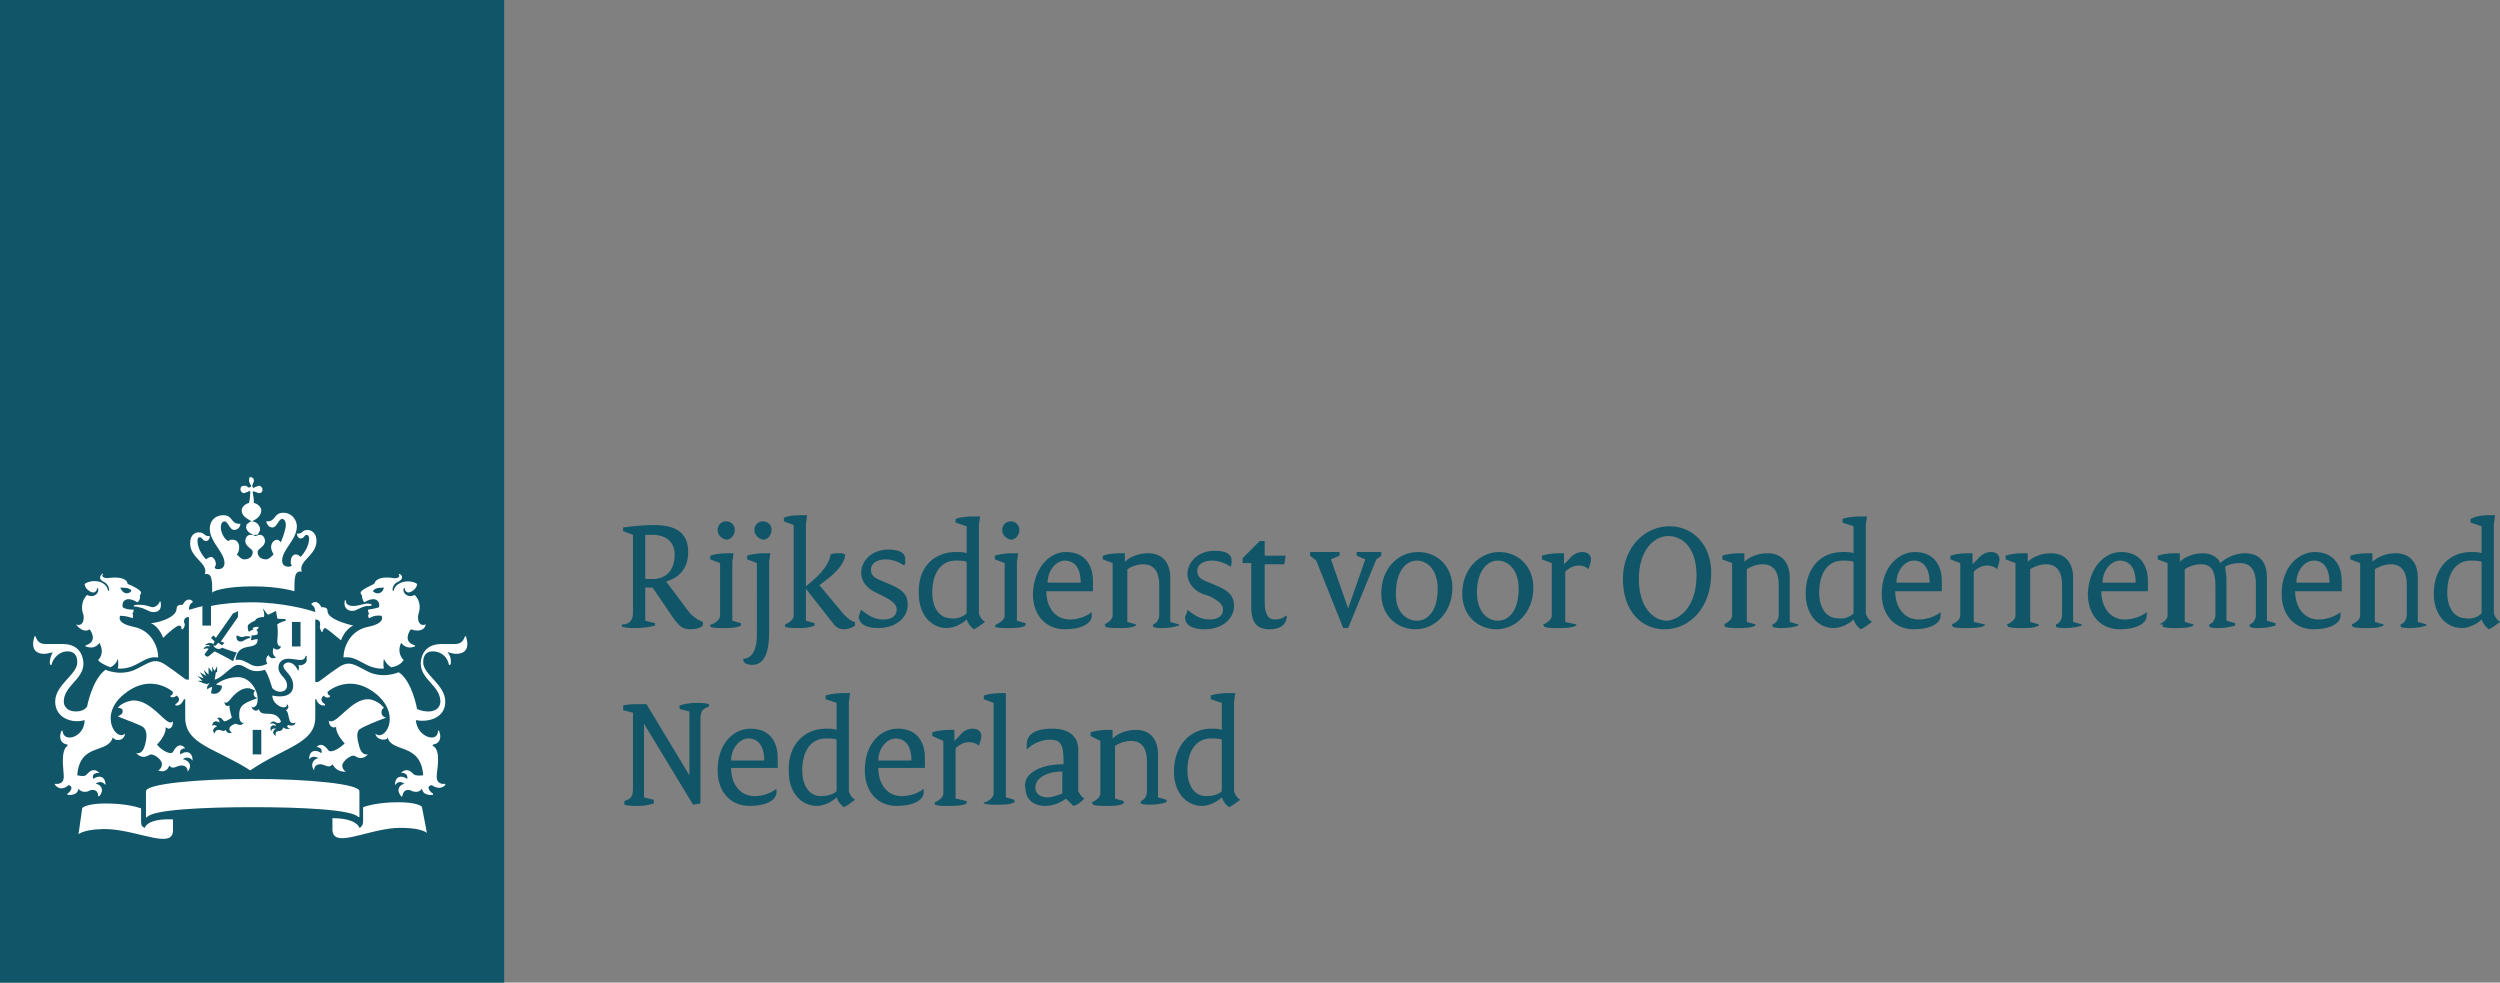
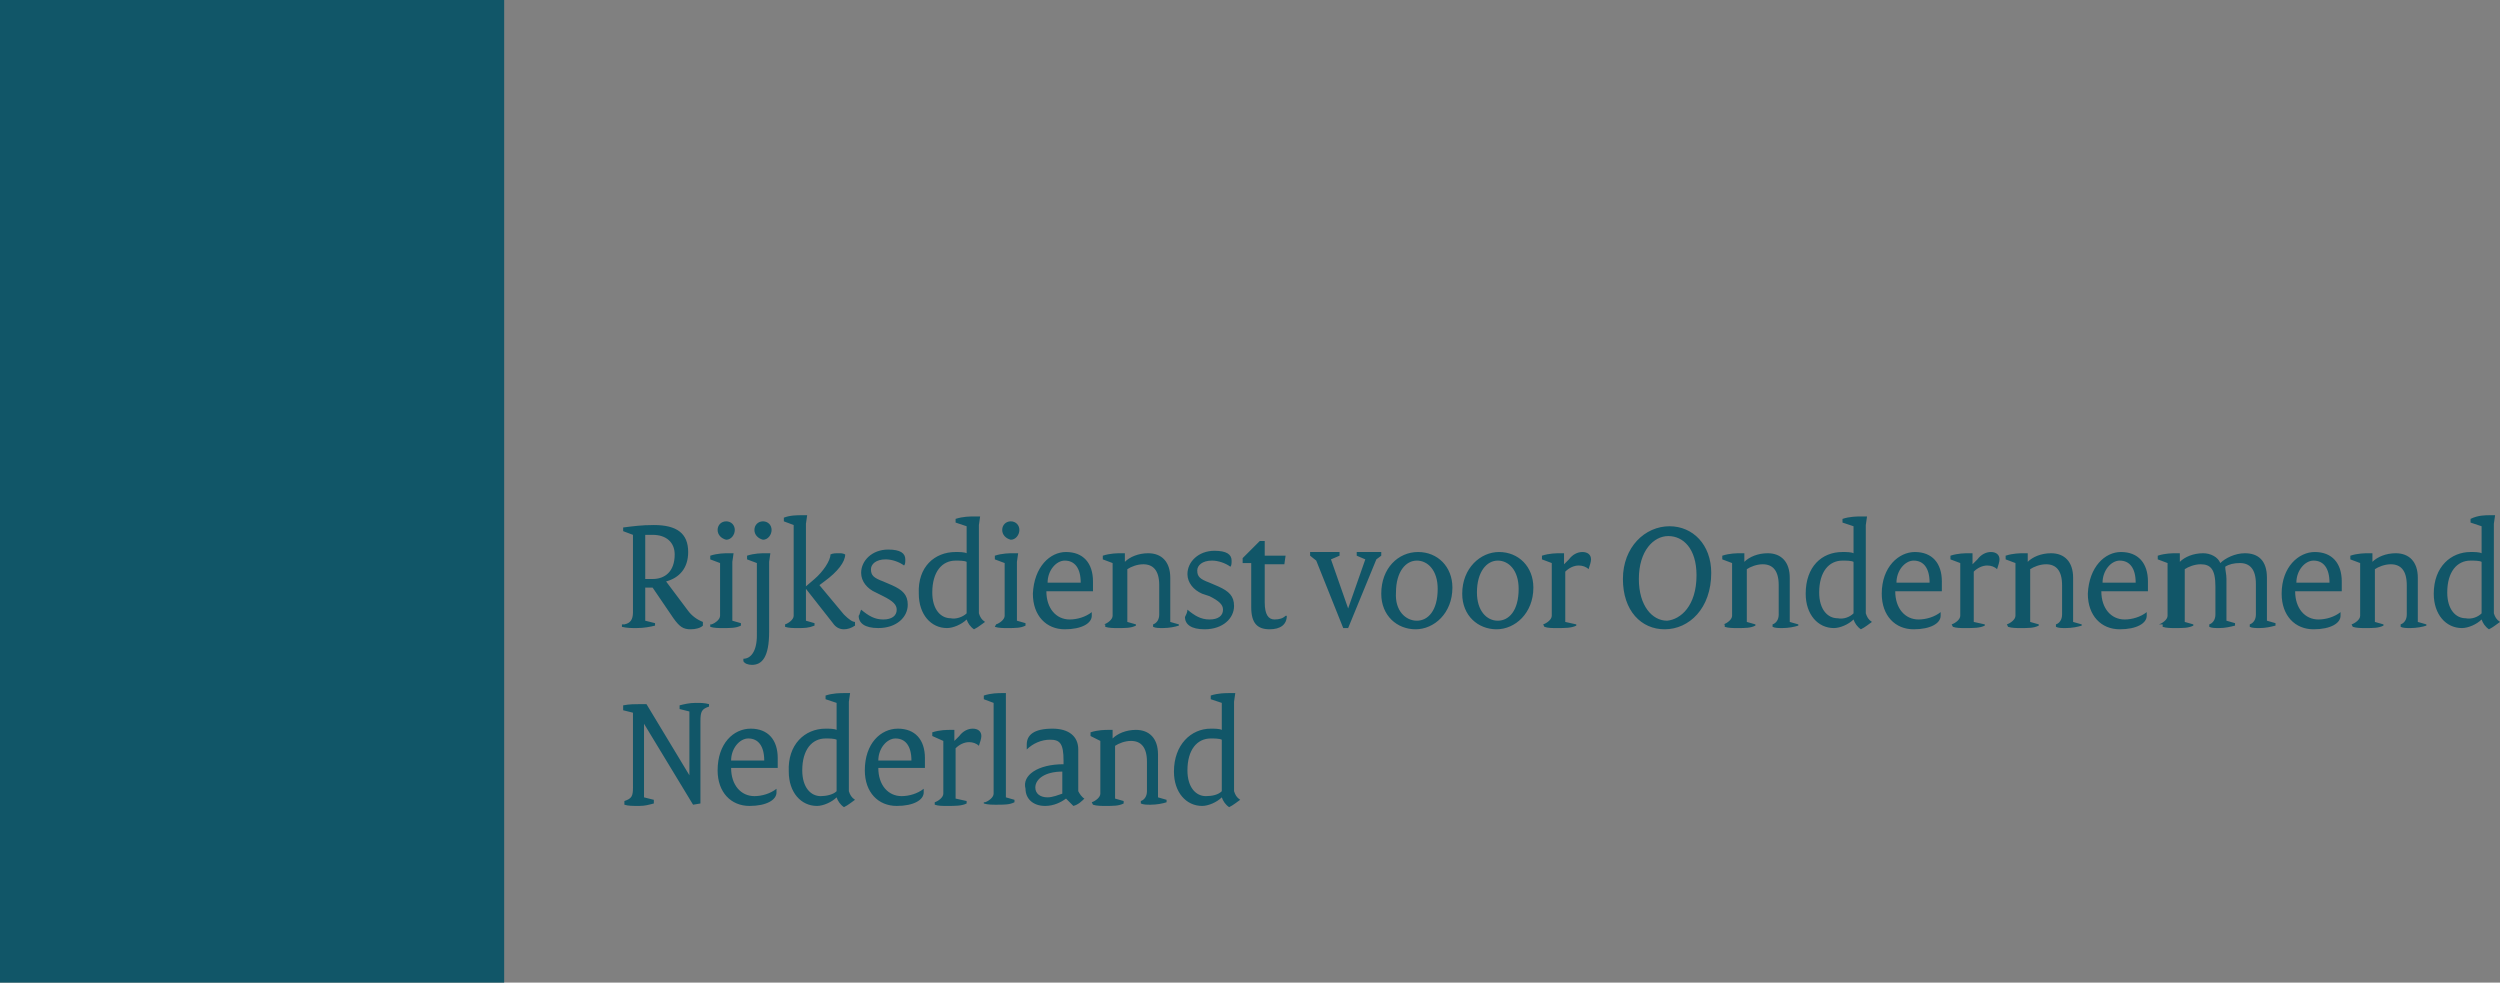
<svg xmlns="http://www.w3.org/2000/svg" version="1.1" id="a" x="0px" y="0px" viewBox="0 0 203.8 80.1" style="enable-background:new 0 0 203.8 80.1;" xml:space="preserve">
  <rect x="0" y="0" width="203.8" height="80.1" fill="#808080" stroke="none" />
  <style type="text/css">
	.st0{fill:#115668;}
	.st1{fill:#FFFFFF;}
</style>
  <path class="st0" d="M0,0h41.1v80.1H0V0z" />
-   <path class="st1" d="M21.3,61.5h-0.7v-2h0.7V61.5z M24.5,52.7h-0.7v-2h0.7V52.7z M11.3,49.3c-0.1,0-0.4,0-0.4,0.1  c0,0.1,0.2,0,0.4,0.1c0.6,0.1,0.8,0.4,1.2,0.4c0.4,0,0.7-0.2,0.6-0.8c0-0.1-0.1-0.1-0.1,0c-0.1,0.2-0.3,0.4-0.6,0.4  C12,49.4,11.9,49.3,11.3,49.3L11.3,49.3z M7.3,51.3c0.1,0.1,0.7,1-0.3,1.3c0,0-0.1,0.1,0,0.1c0.8,0.3,1.1-0.3,1.1-0.3  C8.6,53.3,8,53.8,8,53.8c0.1,0.2,0.5,0.4,1,0.6c0.2-0.1,0.5-0.3,0.6-0.7c0,0,0.1,0.4,0,0.8c1.6,0.1,2.1-1.1,3.3-0.9c0,0,0,0,0,0  c0-0.8-0.5-2.2-2-2.5c-1.5-0.3-1.1-0.9-1.1-0.9c0.6,0,1,0.2,1,0.2c0.1-0.2,0-0.4,0-0.4c0.1-0.1,0.1-0.3,0.1-0.3  c-0.7,0-0.9-0.2-0.9-0.2c-0.1-0.4,0.2-1,1.2-0.4c0.3-0.2,0.2-0.6,0.2-0.6c0.1,0,0.1-0.2,0.1-0.2c0-0.2-0.8-0.6-1.1-0.7  c0-0.3-0.4-0.6-1.4-0.5c-0.5,0.1-0.8-0.1-0.6-0.3c0,0-0.1-0.1-0.1,0c-0.1,0.1-0.3,0.4,0.1,0.6c0.5,0.2,0.5,0.7,0.5,0.7  c0,0.1-0.1,0.1-0.1,0c-0.2-0.8-1.3-0.9-1.9-0.5c0,0.4,0.5,0.7,0.7,0.7c0.1,0,0.3-0.1,0.3-0.3c0-0.1,0-0.1,0.1,0  c0.1,0.3-0.3,0.8-0.9,0.5c-0.6,0.6-0.4,1.4-0.3,1.6c0.1,0.5-0.1,1-0.6,0.8c0,0,0,0,0,0C6.4,51.2,6.9,51.6,7.3,51.3L7.3,51.3z   M10.7,48.2c-0.3,0.3-0.7,0.2-0.9-0.3C10.4,47.9,10.7,48,10.7,48.2z M28.8,49.4c-0.3,0-0.6-0.1-0.6-0.4c0-0.1-0.1-0.1-0.1,0  c-0.1,0.5,0.2,0.8,0.6,0.8c0.4,0,0.6-0.3,1.2-0.4c0.3,0,0.4,0,0.4-0.1c0-0.1-0.4-0.1-0.4-0.1C29.3,49.3,29.2,49.4,28.8,49.4  L28.8,49.4z M34.7,50.9C34.7,50.8,34.7,50.9,34.7,50.9c-0.5,0.2-0.7-0.3-0.6-0.8c0.1-0.3,0.3-1-0.3-1.6c-0.6,0.3-1-0.2-0.9-0.5  c0-0.1,0.1-0.1,0.1,0c0,0.2,0.2,0.3,0.3,0.3c0.2,0,0.7-0.3,0.7-0.7c-0.6-0.4-1.7-0.2-1.9,0.5c0,0.1-0.1,0.1-0.1,0  c0-0.1,0-0.5,0.5-0.7c0.4-0.2,0.3-0.5,0.1-0.6c0,0-0.1,0-0.1,0c0.2,0.3-0.2,0.4-0.6,0.3c-1-0.1-1.3,0.2-1.4,0.5  c-0.2,0.1-1.1,0.5-1.1,0.7c0,0,0,0.2,0.1,0.2c0,0,0,0.4,0.2,0.6c1-0.6,1.3,0,1.2,0.4c0,0-0.2,0.1-0.9,0.2c0,0,0,0.3,0.1,0.3  c0,0-0.2,0.2,0,0.4c0,0,0.4-0.3,1-0.2c0,0,0.4,0.6-1.1,0.9c-1.5,0.3-2,1.7-2,2.5c0,0,0,0.1,0,0c1.2-0.2,1.8,1,3.3,0.9  c-0.1-0.4,0-0.8,0-0.8c0.1,0.3,0.4,0.6,0.6,0.7c0.6-0.1,0.9-0.4,1-0.6c0,0-0.6-0.5-0.2-1.4c0,0,0.4,0.6,1.1,0.3c0.1,0,0-0.1,0-0.1  c-1-0.3-0.4-1.2-0.3-1.3C34.3,51.6,34.7,51.2,34.7,50.9L34.7,50.9z M31.3,47.9c-0.1,0.5-0.6,0.6-0.9,0.3  C30.5,48,30.7,47.9,31.3,47.9z M20.3,39.2c0,0.1,0.1,0.2,0.1,0.3c0.1,0.1,0.1,0.2,0,0.2c0,0-0.1,0.1-0.2,0c-0.1-0.1-0.2-0.1-0.3-0.1  c-0.2,0-0.3,0.1-0.3,0.3c0,0.1,0.1,0.3,0.3,0.3c0.1,0,0.2-0.1,0.3-0.1c0.1-0.1,0.2-0.1,0.2,0c0,0,0,0.5-0.1,0.9  c-0.4,0.1-0.6,0.4-0.6,0.6c0,0.5,0.5,0.7,0.8,0.9c0.3-0.1,0.8-0.4,0.8-0.9c0-0.2-0.2-0.5-0.6-0.6c0-0.4-0.1-0.8-0.1-0.9  c0,0,0.1-0.1,0.2,0c0.1,0,0.2,0.1,0.3,0.1c0.2,0,0.3-0.1,0.3-0.3c0-0.1-0.1-0.3-0.3-0.3c-0.1,0-0.2,0.1-0.3,0.1  c-0.1,0.1-0.2,0.1-0.2,0c0,0-0.1-0.1,0-0.2c0-0.1,0.1-0.2,0.1-0.3c0-0.2-0.1-0.3-0.3-0.3C20.4,38.8,20.3,38.9,20.3,39.2z M20.6,42.5  c-0.1,0-0.2,0-0.3,0.1c-0.1,0.1-0.2,0.1-0.2,0.2c0,0.1-0.1,0.2,0,0.3c0,0.1,0.1,0.2,0.2,0.3s0.2,0.1,0.3,0.2c0.1,0,0.2,0,0.3,0  c0.1,0,0.2-0.1,0.2-0.2c0.1-0.1,0.1-0.2,0.1-0.3c0-0.1-0.1-0.3-0.2-0.4C20.9,42.6,20.7,42.5,20.6,42.5L20.6,42.5z M20.6,47.8  c2.2,0,3.4,0.4,3.4,0.4c0-1.1,0-1.7,0.6-1.6c-0.3-0.9,1.2-1.3,1.2-2.5c0-0.8-0.6-0.9-0.7-0.9c-0.5,0-0.4,0.3-0.8,0.3  c0,0-0.1,0-0.1,0c0,0.1,0.1,0.4,0.3,0.4c0.3,0,0.3-0.3,0.5-0.3c0.1,0,0.2,0.1,0.2,0.3c0,0.5-0.3,1.1-0.7,1.5  c-0.1-0.1-0.2-0.2-0.4-0.2c-0.2,0-0.4,0.2-0.4,0.6c0,0.1,0,0.2,0.1,0.3c-0.1,0.1-0.3,0.1-0.3,0.1c-0.2,0-0.5-0.1-0.5-0.5  c0-0.9,1.2-1.7,1.2-2.8c0-0.5-0.4-1.1-1.1-1.1c-0.8,0-0.6,0.7-1.3,0.7c0,0-0.1,0-0.1,0c0,0,0.1,0.5,0.5,0.5c0.4,0,0.5-0.7,0.8-0.7  c0.1,0,0.3,0.1,0.3,0.5c0,0.3-0.2,0.9-0.4,1.4c-0.1-0.1-0.2-0.2-0.3-0.2c-0.3,0-0.5,0.3-0.5,0.6c0,0.2,0.1,0.4,0.2,0.6  c-0.2,0.2-0.4,0.4-0.6,0.4c-0.5,0-0.7-0.3-0.7-0.6c0-0.3,0.6-0.4,0.6-0.9c0-0.3-0.2-0.5-0.4-0.5c-0.2,0-0.3,0.1-0.4,0.1  c0,0-0.1-0.1-0.4-0.1c-0.2,0-0.4,0.2-0.4,0.5c0,0.5,0.6,0.6,0.6,0.9c0,0.3-0.2,0.6-0.7,0.6c-0.2,0-0.4-0.2-0.6-0.4  c0.1-0.1,0.2-0.3,0.2-0.6c0-0.3-0.2-0.6-0.5-0.6c-0.1,0-0.1,0-0.2,0c-0.1,0-0.1,0.1-0.2,0.1C18.2,43.9,18,43.3,18,43  c0-0.4,0.2-0.5,0.3-0.5c0.3,0,0.4,0.7,0.8,0.7c0.4,0,0.5-0.4,0.5-0.5c0,0,0,0-0.1,0c-0.7,0-0.5-0.7-1.3-0.7c-0.7,0-1.1,0.5-1.1,1.1  c0,1.1,1.2,1.9,1.2,2.8c0,0.4-0.3,0.5-0.5,0.5c-0.1,0-0.2,0-0.3-0.1c0-0.1,0.1-0.2,0.1-0.3c0-0.3-0.2-0.6-0.4-0.6  c-0.1,0-0.3,0.1-0.4,0.2c-0.4-0.4-0.7-1-0.7-1.5c0-0.3,0.1-0.3,0.2-0.3c0.2,0,0.2,0.3,0.5,0.3c0.2,0,0.3-0.2,0.3-0.4  c0,0-0.1,0-0.1,0c-0.4,0-0.3-0.3-0.8-0.3c-0.2,0-0.7,0.1-0.7,0.9c0,1.2,1.5,1.6,1.2,2.5c0.6-0.1,0.6,0.5,0.6,1.6  C17.1,48.2,18.4,47.8,20.6,47.8L20.6,47.8z M16.6,49.4c-0.6,0.1-1,0.3-1.2,0.3c0-0.3,0.1-0.5,0.3-0.6c0,0,0,0,0-0.1  c-0.5-0.4-0.8,0.3-0.8,0.3c-0.2,0-0.5,0-0.5,0.3c0,0.8-1.7,1.2-2.1,1.2c0.7,0.3,1,1.2,1,1.2c0.5-0.5,1.1-1,1.3-1s0.2,0.2,0.2,0.3  c0,0,0,0,0.1,0c0.3-0.4,0.1-0.5,0.1-0.6c0-0.1,0-0.4,0.4-0.4v5.1l-0.2,0c-0.1,0-0.8-0.6-1.7-1.2c-0.9-0.6-1.3-0.2-2.3,0.3  c-1.3,0.7-2.6,0.1-2.6,0.1c-1.1,0.8-1.5,3-1.5,3C6.9,57.9,6.5,58,6.2,58c-0.8,0-1-0.5-1-0.8c0-1.3,1.6-1.8,1.6-3.1  c0-0.3-0.1-1.6-1.7-1.6H3.7c-0.6,0-0.7-0.4-0.8-0.6c0-0.1-0.1,0-0.1,0c0,0.1-0.1,0.3-0.1,0.6c0,0.5,0.3,0.8,0.9,0.8  c0.3,0,0.5-0.1,0.6-0.1c0,0,0.1,0,0.1,0c-0.2,0.3-0.3,0.8-0.2,1c0,0,0.1,0,0.1,0c0.1-0.5,0.6-1.1,1.3-1.1c0.8,0,0.8,0.7,0.8,0.9  c0,1-1.8,1.8-1.8,3.2c0,1.4,1.5,1.8,2.4,1.5c0,1.4-1.7,1.9-1.8,0.9c0,0,0-0.1-0.1,0c-0.2,0.5-0.1,1,0.5,1.1c0,0,0,0,0,0.1  c-0.6,0.4-0.3,2-0.3,2.5c0,0.7-0.6,0.6-0.7,0.6c0,0-0.1,0,0,0.1c0.5,0.6,1.1,0,1.1,0c0.4,0.1,0.2,0.5-0.1,0.7c0,0,0,0.1,0,0.1  c0.1,0,0.8,0.1,0.9-0.5c0.3,0.4,0.8,0.2,0.8,0.2c0.1-0.1,0.8-0.3,0.8,0.4c0,0,0,0,0.1,0c0.5-0.6,0-1-0.3-1c0,0,0.4-0.4,0.8,0.1  c0,0,0,0,0,0c0-0.8-0.6-0.8-1-0.5c0-0.1-0.2-0.5,0.5-0.5c0,0,0,0,0,0c-0.5-0.5-0.9,0-1,0.1c-0.2,0.3-0.7,0.1-0.8,0.1  c0.2-2.7,2.5-1.7,2.9-3.1c0-0.1,0,0,0,0c0.1,0.3,0.9,0.4,1-0.3c0,0,0-0.1,0,0c-0.7,0.7-2.2-1.5-0.1-3.2c1.8-1.5,3.4-0.7,4-0.2  c0,0.2-0.1,0.3-0.2,0.3c0,0,0,0,0,0.1c0.2,0.1,0.4,0,0.5-0.1c0.4,0.3,0.1,0.6-0.1,0.7c0,0,0,0,0,0.1c0.4,0.1,0.6-0.3,0.7-0.5l0.1,0  v1.5c0,2.2,2.5,2.5,5.3,4.3c2.8-1.9,5.3-2.2,5.3-4.3v-1.5l0.1,0c0,0.2,0.3,0.6,0.7,0.5c0,0,0,0,0-0.1c-0.2-0.1-0.5-0.4-0.1-0.7  c0.1,0.2,0.4,0.2,0.5,0.1c0,0,0,0,0-0.1c-0.1,0-0.2-0.1-0.2-0.3c0.6-0.5,2.2-1.3,4,0.2c2.1,1.8,0.6,3.9-0.1,3.2c0,0,0,0,0,0  c0.1,0.6,1,0.6,1,0.3c0,0,0,0,0,0c0.3,1.3,2.7,0.4,2.9,3.1c0,0-0.6,0.1-0.8-0.1c-0.1-0.1-0.5-0.6-1-0.1c0,0,0,0,0,0  c0.6,0,0.5,0.4,0.5,0.5c-0.4-0.3-1-0.3-1,0.5c0,0.1,0,0.1,0,0c0.4-0.5,0.7-0.1,0.8-0.1c-0.3,0-0.8,0.4-0.3,1c0,0,0,0.1,0.1,0  c0.1-0.7,0.7-0.5,0.8-0.4c0.1,0,0.5,0.2,0.8-0.2c0.1,0.6,0.8,0.5,0.9,0.5c0,0,0,0,0-0.1c-0.3-0.2-0.6-0.6-0.1-0.7c0,0,0.6,0.5,1.1,0  c0,0,0-0.1,0-0.1c-0.1,0-0.7,0.1-0.7-0.6c0-0.5,0.4-2.1-0.3-2.5c0,0-0.1,0,0-0.1c0.6-0.1,0.7-0.6,0.5-1.1c0-0.1-0.1,0-0.1,0  c0,1-1.7,0.5-1.8-0.9c0.9,0.2,2.4-0.1,2.4-1.5c0-1.4-1.8-2.2-1.8-3.2c0-0.2,0-0.9,0.8-0.9c0.7,0,1.2,0.5,1.3,1.1c0,0,0,0,0.1,0  c0.1-0.1,0.1-0.7-0.2-1c0,0,0-0.1,0.1,0c0.1,0,0.3,0.1,0.6,0.1c0.6,0,0.9-0.3,0.9-0.8c0-0.3-0.1-0.5-0.1-0.6c0,0,0-0.1-0.1,0  c-0.1,0.2-0.2,0.6-0.8,0.6H36c-1.6,0-1.7,1.3-1.7,1.6c0,1.3,1.6,1.8,1.6,3.1c0,0.3-0.2,0.8-1,0.8c-0.3,0-0.7-0.1-0.9-0.2  c0,0-0.4-2.3-1.5-3c0,0-1.3,0.6-2.6-0.1c-1-0.5-1.4-0.9-2.3-0.3c-0.9,0.6-1.6,1.2-1.7,1.2l-0.2,0v-5.1c0.4,0,0.4,0.3,0.4,0.4  c0,0.1-0.1,0.2,0.1,0.6c0,0,0,0,0.1,0c0-0.1,0.1-0.3,0.2-0.3s0.7,0.5,1.3,1c0,0,0.3-0.9,1-1.2c-0.4-0.1-2.1-0.5-2.1-1.2  c0-0.3-0.3-0.3-0.5-0.3c0,0-0.3-0.7-0.8-0.3c0,0,0,0.1,0,0.1c0.2,0.1,0.3,0.3,0.3,0.6c-0.5-0.2-2.7-0.8-5.2-0.8  c-1.2,0-2.4,0.1-3.3,0.3V51h-0.7V49.4L16.6,49.4z M11.8,67.5c-0.2-0.1-0.3-0.2-0.3-0.5v-1.1c-0.3-0.1-1.2-0.4-2.9-0.4  c-1.4,0-1.9,0.3-1.9,0.4L6.4,68c0,0,0.6-0.5,2.6-0.4c2.5,0.2,5.1,1.6,5.1,0.1v-0.9C12.1,66.7,11.8,67.4,11.8,67.5z M27.1,66.7v0.9  c0,1.6,2.6,0.1,5.1-0.1c2.1-0.1,2.6,0.4,2.6,0.4l-0.4-2.1c0-0.1-0.5-0.4-1.9-0.4c-1.7,0-2.6,0.3-2.9,0.4V67c0,0.2-0.1,0.4-0.3,0.5  C29.3,67.4,29,66.7,27.1,66.7z M20.6,65.8c4,0,8.1,0.2,8.6,0.8c0,0,0.1,0,0.1,0v-2.1c0-0.6-4.2-1-8.7-1s-8.7,0.4-8.7,1v2.1  c0,0,0,0.1,0.1,0C12.5,66,16.6,65.8,20.6,65.8L20.6,65.8z M17,55.8l-0.4-0.1l0,0l-0.5-0.2h0.4c0,0,0,0,0,0c-0.2-0.2-0.4-0.4-0.4-0.4  s0.2,0.1,0.5,0.2c0,0,0,0,0,0l-0.3-0.5l0.5,0.3c0,0,0,0,0,0l-0.2-0.5L17,55c0,0,0,0,0,0L17,54.4l0.3,0.4c0,0,0,0,0,0  c0-0.1,0-0.5,0-0.5s0.1,0.3,0.2,0.4c0,0,0,0,0,0c0,0,0.2-0.4,0.2-0.4l0,0.5l-0.1,0l-0.1,0.6c0.6-0.1,1.4-1.2,1.9-1.2  c0.7,0,0.9,0.8,2.2,0.4c0.3,0.5,0.4,0.9,0.6,1.5c0.5,0.5,1.2,0.3,1.2-0.2c0-0.7-0.7-0.8-0.7-1.5c0-0.3,0.2-0.7,0.8-0.7  c0.3,0,0.8,0.1,1,0.1c0.3,0,0.4-0.2,0.4-0.3c0-0.1,0.1,0,0.1,0c0,0.1,0,0.2,0,0.3c0,0.4-0.6,0.5-0.7,0.4c0,0-0.1,0,0,0  c0.1,0.1,0.1,0.3,0,0.5c0,0,0,0,0,0c-0.1-0.3-0.4-0.7-0.8-0.7c-0.1,0-0.4,0.1-0.4,0.3c0,0.4,0.8,0.7,0.8,1.6c0,0.8-0.8,1-1.7,0.8  c0,0.8,1.2,1.3,1.2,0.7c0,0,0,0,0,0c0.2,0.2,0.1,0.4-0.1,0.5c0.2,0.1,0.2,0.5,0.3,0.8c0.1,0.4,0.5,0.2,0.5,0.2c0,0,0,0,0,0  c-0.1,0.4-0.6,0.2-0.6,0.2c-0.2,0.1,0,0.3,0.2,0.3c0,0,0,0,0,0c-0.1,0-0.4,0.1-0.6-0.1c-0.1,0.3-0.3,0.3-0.4,0.3  c-0.2,0-0.3,0.2-0.2,0.4c0,0,0,0,0,0c-0.4-0.2-0.2-0.5,0-0.6c0,0-0.3-0.1-0.4,0.2c0,0,0,0,0,0c-0.2-0.4,0.2-0.6,0.4-0.4  c0-0.1-0.1-0.3-0.5-0.2c0,0,0,0,0,0c0.1-0.1,0.2-0.3,0.5-0.1c0.2,0.1,0.4,0,0.4-0.1c-0.5-1.1-1.6-0.2-1.8-1c0,0,0,0,0,0  c-0.1,0.2-0.5,0.2-0.6-0.2c0,0,0,0,0,0c0.1,0.1,0.2,0.1,0.4-0.1c0.1-0.2,0.1-0.4,0.1-0.6c0-0.6-0.6-1.7-1.6-1.7  c-0.6,0-1.3,0.2-1.8,0.6l0.5,0.1c0,0.5-0.5,0.8-0.9,0.6l0.1-0.5c-0.1,0-0.3,0.1-0.4,0.2c0,0,0,0,0,0c-0.1-0.3,0.2-0.5,0.2-0.5  c0,0,0,0,0,0c-0.2,0-0.4,0.2-0.4,0.2c0,0,0,0,0,0C16.9,56.1,16.9,55.9,17,55.8L17,55.8z M18.4,59.5c-0.2,0.2-0.3,0-0.6,0  c-0.2,0-0.3,0.2-0.3,0.3c0,0,0,0,0,0c-0.3-0.3,0-0.5,0.2-0.6c0,0-0.3-0.2-0.4,0c0,0,0,0,0,0c0-0.4,0.3-0.5,0.6-0.3  c0-0.2-0.1-0.3-0.2-0.3c0,0,0,0,0,0c0.1-0.1,0.1-0.1,0.2-0.1c0.2,0,0.3,0.3,0.4,0.3c0.2,0,0.6-0.3,0.6-0.3c0,0-0.2-0.6-0.2-1  c0,0,0,0,0,0c-0.1,0.1-0.4,0.1-0.4-0.3c0,0,0,0,0,0c0.1,0.2,0.3,0,0.4-0.1c0.1-0.1,0.7-1,1.5-1c0.2,0,0.4,0.1,0.6,0.2  c-0.3,0.3,0,0.6,0.2,0.6c0,0,0,0,0,0c-1,0.4-1.5,0.5-1.5,1.4c0,0.5,0.2,0.7,0.4,0.6c0,0,0,0,0,0c-0.1,0.1-0.2,0.2-0.3,0.2  c-0.2,0-0.3-0.1-0.4-0.1c-0.1,0-0.5,0.2-0.5,0.4c0,0.1,0,0.2,0.2,0.3c0,0,0,0,0,0C18.8,59.8,18.5,59.8,18.4,59.5L18.4,59.5z   M21.1,51.1c-0.3,0-0.5,0-0.5,0.2C20.8,51.4,21,51.4,21.1,51.1z M19.9,51.9c0.2-0.1,0.5,0,0.5,0c0,0,0,0.1,0,0.1  c-0.5,0.1-0.5,0.3-0.8,0.3c-0.2,0-0.4-0.2-0.3-0.5c0,0,0,0,0,0C19.4,51.8,19.6,52,19.9,51.9L19.9,51.9z M13.8,62.4  c0.3,0.4,0.6,0,1,0c0.2,0,0.5,0.1,0.5,0.5c0,0,0,0,0,0c0.5-0.6-0.1-1-0.4-1c0.1-0.1,0.5-0.3,0.8,0.1c0,0,0,0,0,0  c0-0.8-0.6-0.8-1-0.5c-0.1-0.3,0.1-0.5,0.4-0.5c0,0,0,0,0,0c-0.5-0.6-0.9,0.1-1,0.3c-0.2,0.3-1-0.2-1.3-0.6c0,0,0.7-0.7,0.7-1.3  c0,0,0-0.1,0-0.1c0,0,0,0,0,0c0.1,0,0.2,0.1,0.2,0.1c0.1,0,0.4,0,0.4-0.6c0,0,0,0,0,0c-0.1,0.1-0.2,0.1-0.2,0.1  c-0.5,0-1.6-1.8-3-1.8c-0.3,0-1,0.2-1.3,0.6C10,57.7,10,57.9,10,58c0,0.2-0.2,0.3-0.4,0.4c0,0,0,0,0,0c0.7,0.3,1.9,0.7,2.1,0.9  c0.3,0.3,0.3,0.8,0.1,1.5c-0.2,0.7-0.6,0.6-0.7,0.6c0,0,0,0,0,0c0.2,0.2,0.4,0.3,0.6,0.3c0.3,0,0.5-0.2,0.6-0.2  c0.3,0,0.9,0.4,0.9,0.8c0,0.2-0.1,0.4-0.3,0.5c0,0,0,0,0,0C13.1,62.9,13.6,63,13.8,62.4L13.8,62.4z M28.2,62.9  C28.3,62.9,28.3,62.9,28.2,62.9c-0.2-0.1-0.3-0.3-0.3-0.5c0-0.3,0.6-0.8,0.9-0.8c0.2,0,0.3,0.2,0.6,0.2c0.2,0,0.4-0.1,0.6-0.3  c0,0,0,0,0,0c-0.1,0-0.5,0.1-0.7-0.6c-0.2-0.7-0.3-1.3,0.1-1.5c0.3-0.2,1.5-0.7,2.1-0.9c0,0,0,0,0,0c-0.2,0-0.4-0.2-0.4-0.4  c0-0.1,0-0.3,0.2-0.4C31,57.3,30.4,57,30,57c-1.3,0-2.4,1.8-3,1.8c-0.1,0-0.2,0-0.2-0.1c0,0,0,0,0,0c0,0.5,0.3,0.6,0.4,0.6  c0.1,0,0.2,0,0.2-0.1c0,0,0,0,0,0c0,0,0,0.1,0,0.1c0,0.6,0.7,1.3,0.7,1.3c-0.3,0.3-1,0.8-1.3,0.6c-0.1-0.1-0.5-0.8-1-0.3  c0,0,0,0,0,0c0.3,0,0.5,0.2,0.4,0.5c-0.4-0.3-1-0.3-1,0.5c0,0,0,0,0,0c0.3-0.4,0.7-0.1,0.8-0.1c-0.3,0-0.8,0.4-0.4,1c0,0,0,0,0,0  c0-0.4,0.3-0.5,0.5-0.5c0.4,0,0.7,0.4,1,0C27.5,63,28.1,62.9,28.2,62.9L28.2,62.9z M17.6,52.6c0,0.1-0.2,0-0.2,0c0,0,0,0,0,0  c0,0.1,0.2,0.3,0.4,0.3c0.1,0,0.2,0,0.3-0.1c0,0,0.8,0.3,1.2,0.4c-0.1,0.2-0.2,0.4-0.3,0.7c-0.3-0.2-1.5-0.8-1.5-0.8L17,53.5  c-0.1,0.1-0.4-0.1-0.3-0.2l0.3-0.4c-0.1-0.1-0.3,0-0.4,0c0,0,0,0,0,0c0-0.1,0.2-0.3,0.5-0.2c0-0.2-0.3-0.1-0.4-0.1c0,0,0,0,0,0  c0.1-0.1,0.4-0.3,0.7-0.1l0.1-0.2l-0.3-0.3l0.2-0.2l0.2,0.2L19,50c0,0,0.3-0.1,0.4-0.2c0,0.1,0,0.4,0,0.5l-1.4,2l0.3,0.1l-0.2,0.2  l-0.3-0.2L17.6,52.6L17.6,52.6z M22.6,52.3c0,0.2,0.1,0.4,0.3,0.4c0,0,0,0,0,0c0,0.2-0.4,0.4-0.6,0.1c-0.1,0.3-0.1,0.6,0.2,0.8  c0,0,0,0,0,0c-0.2,0.1-0.5,0.1-0.6-0.2c-0.3,0.2-0.2,0.6-0.1,0.7c0,0-0.7,0.4-1.3,0.1c-0.4-0.2-0.8-0.5-1.3-0.4  c0.1-0.8,0.5-1,1.2-1.1c0.6-0.1,0.6-0.4,0.6-0.6c-0.2,0-0.5,0.1-0.5,0.1c-0.1-0.1,0-0.2,0-0.2c0,0,0-0.2,0-0.2  c0.4,0,0.5-0.1,0.5-0.1c0.1-0.4-0.3-0.5-0.7-0.2c-0.1-0.1-0.1-0.3-0.1-0.3c0,0,0,0,0-0.1c0,0,0,0,0-0.1c0-0.1,0.5-0.4,0.6-0.4  c0-0.1,0.2-0.3,0.7-0.3c0.1-0.1,0-0.6-0.1-0.7c0,0,0-0.1,0,0c0.2,0.1,0.3,0.5,0.5,0.5c0,0,0.6-0.3,0.6-0.3c0,0,0.1,0.6,0.1,0.6  c0.1,0.1,0.5,0,0.7,0.1c0,0,0,0.1,0,0.1c-0.1,0-0.6,0.2-0.7,0.3C22.7,51.6,22.6,52.2,22.6,52.3L22.6,52.3z" />
  <path class="st0" d="M50.9,50.9c0.5-0.1,0.7-0.4,0.7-1v-6.3l-0.8-0.3v-0.3c0.8-0.1,1.5-0.2,2.5-0.2c1.9,0,2.8,0.7,2.8,2.2  c0,1.3-0.7,2.1-1.8,2.4l1.8,2.4c0.3,0.4,0.7,0.7,1.2,0.9V51c-0.2,0.2-0.6,0.3-1,0.3c-0.6,0-0.9-0.2-1.4-0.9l-1.7-2.5h-0.6v2.7  l0.8,0.2V51c-0.4,0.1-0.9,0.2-1.5,0.2c-0.4,0-0.8,0-1.2-0.1V50.9L50.9,50.9z M53.2,47.2c1,0,1.8-0.6,1.8-2c0-1-0.7-1.6-1.8-1.6  c-0.2,0-0.4,0-0.6,0v3.6H53.2z M58,50.9c0.3-0.1,0.7-0.4,0.7-0.7v-4.3l-0.8-0.3v-0.3c0.6-0.2,1.2-0.2,1.5-0.2h0.4l-0.1,0.7v4.8  l0.7,0.2V51c-0.4,0.2-0.8,0.2-1.5,0.2c-0.3,0-0.7,0-1-0.1V50.9L58,50.9z M58.5,43.2c0-0.4,0.3-0.7,0.7-0.7c0.4,0,0.7,0.3,0.7,0.7  c0,0.4-0.3,0.8-0.7,0.8C58.8,43.9,58.5,43.6,58.5,43.2L58.5,43.2z M61.7,45.9l-0.8-0.3v-0.3c0.6-0.2,1.2-0.2,1.5-0.2h0.4l-0.1,0.7  v5.7c0,2.1-0.6,2.7-1.4,2.7c-0.3,0-0.6-0.1-0.7-0.3v-0.2c0.6,0,1.1-0.6,1.1-1.9L61.7,45.9L61.7,45.9z M61.5,43.2  c0-0.4,0.3-0.7,0.7-0.7c0.4,0,0.7,0.3,0.7,0.7c0,0.4-0.3,0.8-0.7,0.8C61.8,43.9,61.5,43.6,61.5,43.2L61.5,43.2z M64,50.9  c0.3-0.1,0.7-0.4,0.7-0.7v-7.4l-0.8-0.3v-0.3C64.4,42,65,42,65.4,42h0.4l-0.1,0.7v5.1l0.7-0.6c0.7-0.6,1.3-1.5,1.3-2  c0.2-0.1,0.4-0.1,0.7-0.1c0.2,0,0.3,0,0.5,0.1c0,0.6-0.6,1.4-1.7,2.2l-0.4,0.3l2,2.4c0.4,0.4,0.7,0.6,0.9,0.6V51  c-0.3,0.2-0.6,0.3-0.9,0.3c-0.4,0-0.7-0.2-0.9-0.5L65.7,48v2.6l0.7,0.2V51c-0.5,0.2-0.8,0.2-1.4,0.2c-0.3,0-0.7,0-1-0.1L64,50.9  L64,50.9z M70.2,49.7c0.6,0.5,1.1,0.8,1.8,0.8c0.7,0,1.1-0.3,1.1-0.8c0-0.4-0.3-0.7-1.1-1.1l-0.6-0.3c-0.7-0.3-1.2-0.9-1.2-1.6  c0-1,0.9-1.9,2.2-1.9c1,0,1.4,0.3,1.4,0.8c0,0.2,0,0.4-0.1,0.5c-0.4-0.3-1-0.5-1.5-0.5c-0.8,0-1.2,0.4-1.2,0.8c0,0.5,0.2,0.7,1,1  l0.7,0.3c0.9,0.4,1.3,0.8,1.3,1.6c0,1-0.9,1.9-2.4,1.9c-1.1,0-1.6-0.4-1.6-1C70.1,50.1,70.1,49.9,70.2,49.7L70.2,49.7z M77.9,45  c0.3,0,0.7,0,0.9,0.1v-2.2l-0.9-0.3v-0.3c0.6-0.2,1.2-0.2,1.6-0.2h0.4l-0.1,0.7V50c0.1,0.3,0.2,0.5,0.5,0.7  c-0.3,0.2-0.5,0.4-0.9,0.6c-0.3-0.2-0.5-0.5-0.6-0.8c-0.4,0.4-1.1,0.7-1.6,0.7c-1.3,0-2.3-1.1-2.3-2.8C74.8,46.2,76.2,45,77.9,45  L77.9,45z M78.8,50v-4.2c-0.2-0.1-0.6-0.1-0.9-0.1c-1.1,0-1.9,0.9-1.9,2.6c0,1.4,0.7,2.1,1.5,2.1C77.9,50.5,78.5,50.3,78.8,50  L78.8,50z M81.2,50.9c0.3-0.1,0.7-0.4,0.7-0.7v-4.3l-0.8-0.3v-0.3c0.6-0.2,1.2-0.2,1.5-0.2H83l-0.1,0.7v4.8l0.7,0.2V51  c-0.4,0.2-0.8,0.2-1.5,0.2c-0.3,0-0.7,0-1-0.1L81.2,50.9L81.2,50.9z M81.7,43.2c0-0.4,0.3-0.7,0.7-0.7c0.4,0,0.7,0.3,0.7,0.7  c0,0.4-0.3,0.8-0.7,0.8C82,43.9,81.7,43.6,81.7,43.2L81.7,43.2z M86.9,45c1.4,0,2.2,0.9,2.2,2.4c0,0.2,0,0.5,0,0.8h-3.8  c0,1.4,0.8,2.3,1.9,2.3c0.6,0,1.3-0.2,1.8-0.6c0,0.1,0,0.2,0,0.3c0,0.6-0.8,1.1-2.2,1.1c-1.5,0-2.6-1.1-2.6-2.9  C84.3,46.2,85.6,45,86.9,45L86.9,45z M88.1,47.5c0-1.2-0.5-1.8-1.3-1.8c-0.7,0-1.4,0.8-1.4,1.8H88.1z M90,50.9  c0.3-0.1,0.7-0.4,0.7-0.7v-4.3l-0.8-0.3v-0.3c0.6-0.2,1.2-0.2,1.5-0.2h0.3v0.7c0.4-0.4,1.1-0.7,1.9-0.7c1.1,0,1.8,0.7,1.8,2v3.6  l0.7,0.2V51c-0.3,0.1-0.8,0.2-1.3,0.2c-0.3,0-0.6,0-0.8-0.1v-0.2c0.3-0.1,0.5-0.4,0.5-0.8v-2.4c0-1.2-0.5-1.7-1.3-1.7  c-0.5,0-1,0.2-1.3,0.4v4.3l0.7,0.2V51c-0.4,0.2-0.8,0.2-1.5,0.2c-0.3,0-0.7,0-1-0.1V50.9L90,50.9z M96.8,49.7  c0.6,0.5,1.1,0.8,1.8,0.8c0.7,0,1.1-0.3,1.1-0.8c0-0.4-0.3-0.7-1.1-1.1L98,48.4c-0.7-0.3-1.2-0.9-1.2-1.6c0-1,0.9-1.9,2.2-1.9  c1,0,1.4,0.3,1.4,0.8c0,0.2,0,0.4-0.1,0.5c-0.4-0.3-1-0.5-1.5-0.5c-0.8,0-1.2,0.4-1.2,0.8c0,0.5,0.2,0.7,1,1l0.7,0.3  c0.9,0.4,1.3,0.8,1.3,1.6c0,1-0.9,1.9-2.4,1.9c-1.1,0-1.6-0.4-1.6-1C96.7,50.1,96.8,49.9,96.8,49.7L96.8,49.7z M102,47.6l0-1.7h-0.7  v-0.4l1.4-1.4l0.4,0l0,1.2h1.7l-0.1,0.7h-1.6l0,1.6c0,0.5,0,1,0,1.5c0,1,0.3,1.4,0.8,1.4c0.4,0,0.7-0.1,0.9-0.3l0.1,0  c0,0.7-0.5,1.1-1.4,1.1c-1,0-1.5-0.5-1.5-1.8C102,48.9,102,48.2,102,47.6L102,47.6z M107.3,45.7l-0.5-0.4v-0.3h2.4v0.3l-0.7,0.3  l1.4,4h0l1.4-4l-0.7-0.3V45h2v0.3l-0.4,0.3l-2.3,5.6l-0.4,0L107.3,45.7L107.3,45.7z M115.6,45c1.6,0,2.8,1.2,2.8,2.9  c0,2.1-1.5,3.4-3,3.4c-1.5,0-2.8-1.1-2.8-2.9C112.6,46.3,114,45,115.6,45L115.6,45z M115.5,50.6c0.9,0,1.7-0.8,1.7-2.6  c0-1.5-0.8-2.3-1.7-2.3c-0.9,0-1.7,0.9-1.7,2.6C113.7,49.8,114.6,50.6,115.5,50.6z M122.2,45c1.6,0,2.8,1.2,2.8,2.9  c0,2.1-1.5,3.4-3,3.4c-1.5,0-2.8-1.1-2.8-2.9C119.2,46.3,120.7,45,122.2,45L122.2,45z M122.1,50.6c0.9,0,1.7-0.8,1.7-2.6  c0-1.5-0.8-2.3-1.7-2.3c-0.9,0-1.7,0.9-1.7,2.6C120.4,49.8,121.2,50.6,122.1,50.6z M125.8,50.9c0.3-0.1,0.7-0.4,0.7-0.7v-4.3  l-0.8-0.3v-0.3c0.6-0.2,1.2-0.2,1.5-0.2h0.3v0.9h0l0.4-0.4c0.3-0.4,0.7-0.6,1.1-0.6c0.4,0,0.7,0.2,0.7,0.6c0,0.2-0.1,0.5-0.2,0.8  c-0.2-0.2-0.5-0.3-0.8-0.3c-0.4,0-0.8,0.2-1.1,0.5v4.1l0.9,0.2V51c-0.4,0.2-0.9,0.2-1.6,0.2c-0.4,0-0.7,0-1-0.1L125.8,50.9  L125.8,50.9z M136.1,42.9c1.9,0,3.4,1.5,3.4,3.8c0,2.9-1.8,4.6-3.8,4.6c-1.9,0-3.4-1.5-3.4-4.1C132.3,44.6,134.1,42.9,136.1,42.9  L136.1,42.9z M138.3,46.9c0-2.2-1.1-3.2-2.3-3.2c-1.2,0-2.4,1.2-2.4,3.5c0,2.2,1.1,3.4,2.3,3.4C137,50.5,138.3,49.4,138.3,46.9z   M140.5,50.9c0.3-0.1,0.7-0.4,0.7-0.7v-4.3l-0.8-0.3v-0.3c0.6-0.2,1.2-0.2,1.5-0.2h0.3v0.7c0.4-0.4,1.1-0.7,1.9-0.7  c1.1,0,1.8,0.7,1.8,2v3.6l0.7,0.2V51c-0.3,0.1-0.8,0.2-1.3,0.2c-0.3,0-0.6,0-0.8-0.1v-0.2c0.3-0.1,0.5-0.4,0.5-0.8v-2.4  c0-1.2-0.5-1.7-1.3-1.7c-0.5,0-1,0.2-1.3,0.4v4.3l0.7,0.2V51c-0.4,0.2-0.8,0.2-1.5,0.2c-0.3,0-0.7,0-1-0.1V50.9L140.5,50.9z   M150.2,45c0.3,0,0.7,0,0.9,0.1v-2.2l-0.9-0.3v-0.3c0.6-0.2,1.2-0.2,1.6-0.2h0.4l-0.1,0.7V50c0.1,0.3,0.2,0.5,0.5,0.7  c-0.3,0.2-0.5,0.4-0.9,0.6c-0.3-0.2-0.5-0.5-0.6-0.8c-0.4,0.4-1.1,0.7-1.6,0.7c-1.3,0-2.3-1.1-2.3-2.8C147.2,46.2,148.5,45,150.2,45  L150.2,45z M151.1,50v-4.2c-0.2-0.1-0.6-0.1-0.9-0.1c-1.1,0-1.9,0.9-1.9,2.6c0,1.4,0.7,2.1,1.5,2.1C150.3,50.5,150.8,50.3,151.1,50  L151.1,50z M156.1,45c1.4,0,2.2,0.9,2.2,2.4c0,0.2,0,0.5,0,0.8h-3.8c0,1.4,0.8,2.3,1.9,2.3c0.6,0,1.3-0.2,1.8-0.6c0,0.1,0,0.2,0,0.3  c0,0.6-0.8,1.1-2.2,1.1c-1.5,0-2.6-1.1-2.6-2.9C153.4,46.2,154.8,45,156.1,45L156.1,45z M157.3,47.5c0-1.2-0.5-1.8-1.3-1.8  c-0.7,0-1.4,0.8-1.4,1.8H157.3z M159.1,50.9c0.3-0.1,0.7-0.4,0.7-0.7v-4.3l-0.8-0.3v-0.3c0.6-0.2,1.2-0.2,1.5-0.2h0.3v0.9h0l0.4-0.4  c0.3-0.4,0.7-0.6,1.1-0.6c0.4,0,0.7,0.2,0.7,0.6c0,0.2-0.1,0.5-0.2,0.8c-0.2-0.2-0.5-0.3-0.8-0.3c-0.4,0-0.8,0.2-1.1,0.5v4.1  l0.9,0.2V51c-0.4,0.2-0.9,0.2-1.6,0.2c-0.4,0-0.7,0-1-0.1L159.1,50.9L159.1,50.9z M163.6,50.9c0.3-0.1,0.7-0.4,0.7-0.7v-4.3  l-0.8-0.3v-0.3c0.6-0.2,1.2-0.2,1.5-0.2h0.3v0.7c0.4-0.4,1.1-0.7,1.9-0.7c1.1,0,1.8,0.7,1.8,2v3.6l0.7,0.2V51  c-0.3,0.1-0.8,0.2-1.3,0.2c-0.3,0-0.6,0-0.8-0.1v-0.2c0.3-0.1,0.5-0.4,0.5-0.8v-2.4c0-1.2-0.5-1.7-1.3-1.7c-0.5,0-1,0.2-1.3,0.4v4.3  l0.7,0.2V51c-0.4,0.2-0.8,0.2-1.5,0.2c-0.3,0-0.7,0-1-0.1L163.6,50.9L163.6,50.9z M172.9,45c1.4,0,2.2,0.9,2.2,2.4  c0,0.2,0,0.5,0,0.8h-3.8c0,1.4,0.8,2.3,1.9,2.3c0.6,0,1.3-0.2,1.8-0.6c0,0.1,0,0.2,0,0.3c0,0.6-0.8,1.1-2.2,1.1  c-1.5,0-2.6-1.1-2.6-2.9C170.3,46.2,171.6,45,172.9,45L172.9,45z M174.1,47.5c0-1.2-0.5-1.8-1.3-1.8c-0.7,0-1.4,0.8-1.4,1.8H174.1z   M176,50.9c0.3-0.1,0.7-0.4,0.7-0.7v-4.3l-0.8-0.3v-0.3c0.6-0.2,1.2-0.2,1.5-0.2h0.3v0.7c0.4-0.4,1.1-0.7,1.9-0.7  c0.6,0,1.2,0.3,1.4,0.8c0.4-0.4,1.2-0.8,2-0.8c1.1,0,1.8,0.6,1.8,2v3.5l0.7,0.2V51c-0.4,0.1-0.8,0.2-1.3,0.2c-0.3,0-0.6,0-0.8-0.1  v-0.2c0.3-0.1,0.5-0.4,0.5-0.8v-2.5c0-1.2-0.5-1.7-1.3-1.7c-0.5,0-0.9,0.1-1.2,0.3c0,0.3,0.1,0.6,0.1,1v3.4l0.7,0.2V51  c-0.4,0.1-0.8,0.2-1.3,0.2c-0.3,0-0.6,0-0.8-0.1v-0.2c0.3-0.1,0.5-0.4,0.5-0.8v-2.3c0-1.4-0.4-1.8-1.2-1.8c-0.5,0-1,0.2-1.3,0.4v4.3  l0.7,0.2V51c-0.4,0.2-0.8,0.2-1.5,0.2c-0.3,0-0.7,0-1-0.1V50.9L176,50.9z M188.7,45c1.4,0,2.2,0.9,2.2,2.4c0,0.2,0,0.5,0,0.8h-3.8  c0,1.4,0.8,2.3,1.9,2.3c0.6,0,1.3-0.2,1.8-0.6c0,0.1,0,0.2,0,0.3c0,0.6-0.8,1.1-2.2,1.1c-1.5,0-2.6-1.1-2.6-2.9  C186,46.2,187.4,45,188.7,45L188.7,45z M189.9,47.5c0-1.2-0.5-1.8-1.3-1.8c-0.7,0-1.4,0.8-1.4,1.8H189.9z M191.7,50.9  c0.3-0.1,0.7-0.4,0.7-0.7v-4.3l-0.8-0.3v-0.3c0.6-0.2,1.2-0.2,1.5-0.2h0.3v0.7c0.4-0.4,1.1-0.7,1.9-0.7c1.1,0,1.8,0.7,1.8,2v3.6  l0.7,0.2V51c-0.3,0.1-0.8,0.2-1.3,0.2c-0.3,0-0.6,0-0.8-0.1v-0.2c0.3-0.1,0.5-0.4,0.5-0.8v-2.4c0-1.2-0.5-1.7-1.3-1.7  c-0.5,0-1,0.2-1.3,0.4v4.3l0.7,0.2V51c-0.4,0.2-0.8,0.2-1.5,0.2c-0.3,0-0.7,0-1-0.1L191.7,50.9L191.7,50.9z M201.4,45  c0.3,0,0.7,0,0.9,0.1v-2.2l-0.9-0.3v-0.3C202,42,202.6,42,203,42h0.4l-0.1,0.7V50c0.1,0.3,0.2,0.5,0.5,0.7c-0.3,0.2-0.5,0.4-0.9,0.6  c-0.3-0.2-0.5-0.5-0.6-0.8c-0.4,0.4-1.1,0.7-1.6,0.7c-1.3,0-2.3-1.1-2.3-2.8C198.4,46.2,199.8,45,201.4,45L201.4,45z M202.3,50v-4.2  c-0.2-0.1-0.6-0.1-0.9-0.1c-1.1,0-1.9,0.9-1.9,2.6c0,1.4,0.7,2.1,1.5,2.1C201.5,50.5,202,50.3,202.3,50L202.3,50z M50.9,65.3  c0.6-0.2,0.7-0.4,0.7-1.1v-6.1l-0.8-0.2v-0.4c0.5-0.1,1-0.1,1.4-0.1h0.5l3.5,5.8l0,0v-5.2l-0.8-0.2v-0.3c0.4-0.1,0.8-0.2,1.3-0.2  c0.5,0,0.7,0,1.1,0.1v0.2c-0.6,0.2-0.7,0.4-0.7,1.2v6.7l-0.6,0.1l-4-6.6l0,0V65l0.8,0.2v0.3c-0.4,0.1-0.7,0.2-1.2,0.2  c-0.5,0-0.9,0-1.2-0.1V65.3L50.9,65.3z M61.2,59.4c1.4,0,2.2,0.9,2.2,2.4c0,0.2,0,0.5,0,0.8h-3.8c0,1.4,0.8,2.3,1.9,2.3  c0.6,0,1.3-0.2,1.8-0.6c0,0.1,0,0.2,0,0.3c0,0.6-0.8,1.1-2.2,1.1c-1.5,0-2.6-1.1-2.6-2.9C58.5,60.6,59.8,59.4,61.2,59.4L61.2,59.4z   M62.3,62c0-1.2-0.5-1.8-1.3-1.8c-0.7,0-1.4,0.8-1.4,1.8H62.3z M67.3,59.4c0.3,0,0.7,0,0.9,0.1v-2.2l-0.9-0.3v-0.3  c0.6-0.2,1.2-0.2,1.6-0.2h0.4l-0.1,0.7v7.3c0.1,0.3,0.2,0.5,0.5,0.7c-0.3,0.2-0.5,0.4-0.9,0.6c-0.3-0.2-0.5-0.5-0.6-0.8  c-0.4,0.4-1.1,0.7-1.6,0.7c-1.3,0-2.3-1.1-2.3-2.8C64.2,60.7,65.6,59.4,67.3,59.4L67.3,59.4z M68.2,64.5v-4.2  c-0.2-0.1-0.6-0.1-0.9-0.1c-1.1,0-1.9,0.9-1.9,2.6c0,1.4,0.7,2.1,1.5,2.1C67.3,64.9,67.9,64.8,68.2,64.5z M73.2,59.4  c1.4,0,2.2,0.9,2.2,2.4c0,0.2,0,0.5,0,0.8h-3.8c0,1.4,0.8,2.3,1.9,2.3c0.6,0,1.3-0.2,1.8-0.6c0,0.1,0,0.2,0,0.3  c0,0.6-0.8,1.1-2.2,1.1c-1.5,0-2.6-1.1-2.6-2.9C70.5,60.6,71.8,59.4,73.2,59.4L73.2,59.4z M74.3,62c0-1.2-0.5-1.8-1.3-1.8  c-0.7,0-1.4,0.8-1.4,1.8H74.3z M76.2,65.4c0.3-0.1,0.7-0.4,0.7-0.7v-4.3L76,60v-0.3c0.6-0.2,1.2-0.2,1.5-0.2h0.3v0.9h0l0.4-0.4  c0.3-0.4,0.7-0.6,1.1-0.6c0.4,0,0.7,0.2,0.7,0.6c0,0.2-0.1,0.5-0.2,0.8c-0.2-0.2-0.5-0.3-0.8-0.3c-0.4,0-0.8,0.2-1.1,0.5v4.1  l0.9,0.2v0.2c-0.4,0.2-0.9,0.2-1.6,0.2c-0.4,0-0.7,0-1-0.1L76.2,65.4L76.2,65.4z M80.3,65.4c0.3-0.1,0.7-0.4,0.7-0.7v-7.4l-0.8-0.3  v-0.3c0.6-0.2,1.2-0.2,1.5-0.2H82L82,57.1V65l0.7,0.2v0.2c-0.4,0.2-0.8,0.2-1.5,0.2c-0.3,0-0.7,0-1-0.1V65.4L80.3,65.4z M86.7,62.3  v-0.3c0-1.4-0.3-1.7-1.1-1.7c-0.7,0-1.4,0.3-1.9,0.8c0-0.1,0-0.2,0-0.4c0-0.8,0.6-1.3,2.1-1.3c1.3,0,2.1,0.6,2.1,1.7  c0,0.3,0,0.9,0,1.3l0,2.1c0.1,0.2,0.3,0.5,0.5,0.6c-0.2,0.2-0.5,0.5-0.9,0.6c-0.2-0.2-0.4-0.4-0.6-0.6c-0.4,0.3-1,0.6-1.7,0.6  c-1,0-1.6-0.6-1.6-1.4C83.3,63.2,84.6,62.3,86.7,62.3L86.7,62.3z M85.4,65c0.4,0,0.9-0.2,1.2-0.3v-1.8c-1.4,0-2.2,0.6-2.2,1.3  C84.4,64.7,84.8,65,85.4,65L85.4,65z M89,65.4c0.3-0.1,0.7-0.4,0.7-0.7v-4.3L88.9,60v-0.3c0.6-0.2,1.2-0.2,1.5-0.2h0.3v0.7  c0.4-0.4,1.1-0.7,1.9-0.7c1.1,0,1.8,0.7,1.8,2V65l0.7,0.2v0.2c-0.3,0.1-0.8,0.2-1.3,0.2c-0.3,0-0.6,0-0.8-0.1v-0.2  c0.3-0.1,0.5-0.4,0.5-0.8v-2.4c0-1.2-0.5-1.7-1.3-1.7c-0.5,0-1,0.2-1.3,0.4v4.3l0.7,0.2v0.2c-0.4,0.2-0.8,0.2-1.5,0.2  c-0.3,0-0.7,0-1-0.1L89,65.4L89,65.4z M98.7,59.4c0.3,0,0.7,0,0.9,0.1v-2.2l-0.9-0.3v-0.3c0.6-0.2,1.2-0.2,1.6-0.2h0.4l-0.1,0.7v7.3  c0.1,0.3,0.2,0.5,0.5,0.7c-0.3,0.2-0.5,0.4-0.9,0.6c-0.3-0.2-0.5-0.5-0.6-0.8c-0.4,0.4-1.1,0.7-1.6,0.7c-1.3,0-2.3-1.1-2.3-2.8  C95.7,60.7,97.1,59.4,98.7,59.4L98.7,59.4z M99.6,64.5v-4.2c-0.2-0.1-0.6-0.1-0.9-0.1c-1.1,0-1.9,0.9-1.9,2.6c0,1.4,0.7,2.1,1.5,2.1  C98.8,64.9,99.3,64.8,99.6,64.5z" />
</svg>